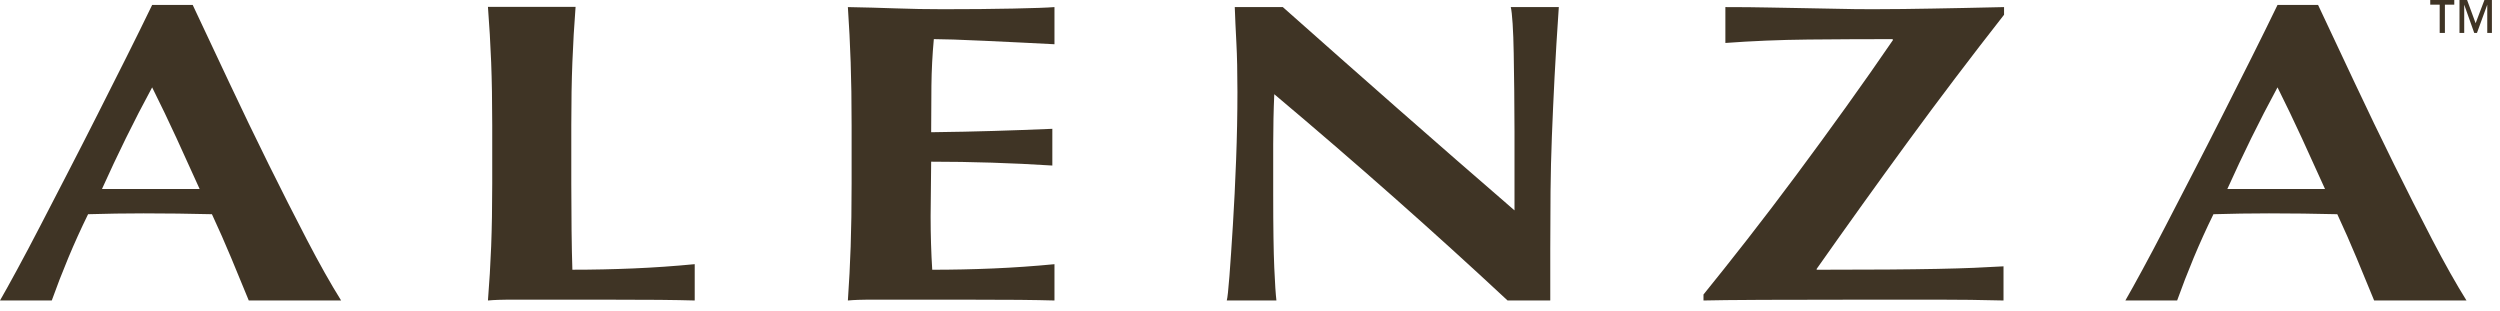
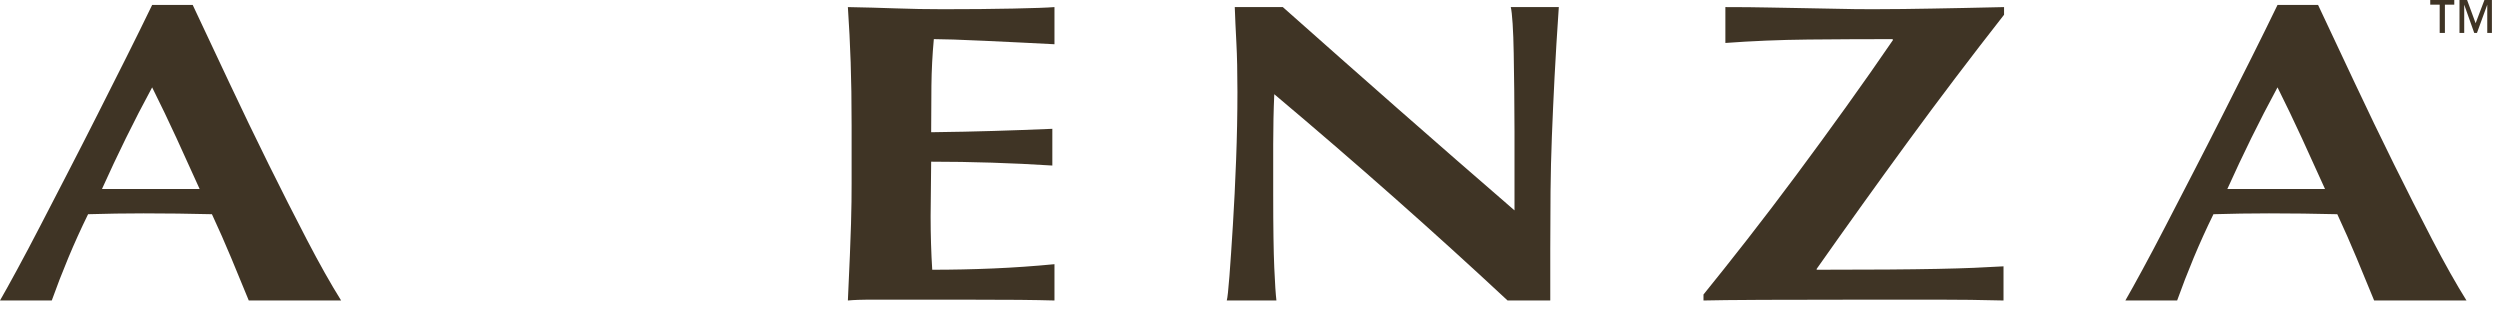
<svg xmlns="http://www.w3.org/2000/svg" width="185px" height="23px" viewBox="0 0 185 23" version="1.1">
  <title>Group</title>
  <g id="Page-1" stroke="none" stroke-width="1" fill="none" fill-rule="evenodd">
    <g id="Group" transform="translate(0, -0)" fill="#3F3425">
      <path d="M183.848,1.13686838e-13 L183.196,1.719 L182.565,1.13686838e-13 L182.002,1.13686838e-13 L182.002,2.437 L182.352,2.437 L182.352,0.347 L183.093,2.437 L183.295,2.437 L184.057,0.347 L184.057,2.437 L184.401,2.437 L184.401,1.13686838e-13 L183.848,1.13686838e-13 Z M179.838,1.13686838e-13 L179.838,0.347 L180.537,0.347 L180.537,2.437 L180.923,2.437 L180.923,0.347 L181.617,0.347 L181.617,1.13686838e-13 L179.838,1.13686838e-13 Z" id="Fill-1" />
-       <path d="M51.409,22.236 C50.698,22.215 49.821,22.2 48.78,22.189 C47.739,22.178 46.309,22.174 44.49,22.174 L40.576,22.174 L38.224,22.174 C37.631,22.174 37.182,22.178 36.88,22.189 C36.576,22.2 36.319,22.215 36.108,22.236 C36.213,20.929 36.293,19.595 36.346,18.235 C36.398,16.876 36.425,15.32 36.425,13.57 L36.425,9.268 C36.425,7.518 36.398,5.964 36.346,4.603 C36.293,3.243 36.213,1.878 36.108,0.507 L42.593,0.507 C42.487,1.878 42.408,3.243 42.356,4.603 C42.302,5.964 42.276,7.518 42.276,9.268 L42.276,13.57 C42.276,14.772 42.283,15.931 42.296,17.049 C42.309,18.168 42.328,19.137 42.356,19.959 C43.858,19.959 45.36,19.927 46.862,19.864 C48.365,19.801 49.881,19.696 51.409,19.548 L51.409,22.236 Z" id="Fill-2" />
      <path d="M18.409,22.236 C17.988,21.205 17.553,20.151 17.105,19.076 C16.657,18.002 16.183,16.926 15.683,15.852 C14.84,15.832 13.997,15.816 13.155,15.805 C12.311,15.795 11.469,15.789 10.626,15.789 C9.941,15.789 9.257,15.795 8.572,15.805 C7.887,15.816 7.202,15.832 6.518,15.852 C5.991,16.926 5.504,18.002 5.056,19.076 C4.608,20.151 4.2,21.205 3.831,22.236 L-2.84217094e-14,22.236 C0.316,21.689 0.737,20.93 1.263,19.961 C1.79,18.992 2.37,17.896 3.002,16.674 C3.634,15.453 4.312,14.141 5.036,12.74 C5.761,11.339 6.484,9.922 7.209,8.489 C7.933,7.056 8.644,5.645 9.343,4.254 C10.04,2.863 10.679,1.567 11.259,0.367 L14.261,0.367 C15.103,2.158 16.005,4.075 16.967,6.119 C17.928,8.163 18.896,10.17 19.87,12.139 C20.845,14.109 21.793,15.979 22.715,17.749 C23.636,19.518 24.479,21.014 25.243,22.236 L18.409,22.236 Z M11.259,6.465 C10.574,7.73 9.929,8.978 9.323,10.211 C8.717,11.444 8.124,12.703 7.545,13.988 L14.774,13.988 C14.195,12.703 13.622,11.444 13.056,10.211 C12.489,8.978 11.89,7.73 11.259,6.465 L11.259,6.465 Z" id="Fill-4" />
-       <path d="M78.031,22.236 C77.32,22.215 76.444,22.2 75.404,22.189 C74.364,22.178 72.935,22.174 71.118,22.174 L67.207,22.174 L64.857,22.174 C64.263,22.174 63.816,22.178 63.513,22.189 C63.21,22.2 62.953,22.215 62.743,22.236 C62.835,20.93 62.904,19.597 62.95,18.239 C62.996,16.88 63.019,15.326 63.019,13.577 L63.019,9.279 C63.019,7.53 62.996,5.976 62.95,4.617 C62.904,3.258 62.835,1.894 62.743,0.525 C63.928,0.546 65.099,0.578 66.259,0.619 C67.417,0.662 68.59,0.682 69.775,0.682 C71.723,0.682 73.455,0.667 74.97,0.634 C76.484,0.604 77.504,0.567 78.031,0.525 L78.031,3.274 C77.267,3.232 76.431,3.19 75.523,3.147 C74.614,3.106 73.731,3.063 72.876,3.021 C72.02,2.979 71.249,2.948 70.565,2.926 C69.88,2.906 69.393,2.895 69.103,2.895 C68.997,4.054 68.938,5.202 68.925,6.34 C68.912,7.477 68.906,8.627 68.906,9.785 C70.617,9.763 72.164,9.732 73.547,9.689 C74.93,9.648 76.372,9.595 77.873,9.532 L77.873,12.25 C74.871,12.06 71.882,11.965 68.906,11.965 C68.906,12.639 68.899,13.314 68.886,13.988 C68.872,14.662 68.866,15.337 68.866,16.01 C68.866,17.381 68.906,18.697 68.985,19.961 C70.486,19.961 71.987,19.929 73.489,19.866 C74.989,19.802 76.504,19.698 78.031,19.55 L78.031,22.236 Z" id="Fill-6" />
+       <path d="M78.031,22.236 C77.32,22.215 76.444,22.2 75.404,22.189 C74.364,22.178 72.935,22.174 71.118,22.174 L67.207,22.174 L64.857,22.174 C64.263,22.174 63.816,22.178 63.513,22.189 C63.21,22.2 62.953,22.215 62.743,22.236 C62.996,16.88 63.019,15.326 63.019,13.577 L63.019,9.279 C63.019,7.53 62.996,5.976 62.95,4.617 C62.904,3.258 62.835,1.894 62.743,0.525 C63.928,0.546 65.099,0.578 66.259,0.619 C67.417,0.662 68.59,0.682 69.775,0.682 C71.723,0.682 73.455,0.667 74.97,0.634 C76.484,0.604 77.504,0.567 78.031,0.525 L78.031,3.274 C77.267,3.232 76.431,3.19 75.523,3.147 C74.614,3.106 73.731,3.063 72.876,3.021 C72.02,2.979 71.249,2.948 70.565,2.926 C69.88,2.906 69.393,2.895 69.103,2.895 C68.997,4.054 68.938,5.202 68.925,6.34 C68.912,7.477 68.906,8.627 68.906,9.785 C70.617,9.763 72.164,9.732 73.547,9.689 C74.93,9.648 76.372,9.595 77.873,9.532 L77.873,12.25 C74.871,12.06 71.882,11.965 68.906,11.965 C68.906,12.639 68.899,13.314 68.886,13.988 C68.872,14.662 68.866,15.337 68.866,16.01 C68.866,17.381 68.906,18.697 68.985,19.961 C70.486,19.961 71.987,19.929 73.489,19.866 C74.989,19.802 76.504,19.698 78.031,19.55 L78.031,22.236 Z" id="Fill-6" />
      <path d="M111.56,22.236 C106.135,17.18 100.38,12.091 94.296,6.971 C94.27,7.583 94.249,8.194 94.237,8.804 C94.223,9.416 94.217,10.038 94.217,10.67 L94.217,14.336 C94.217,15.599 94.223,16.674 94.237,17.559 C94.249,18.444 94.27,19.192 94.296,19.802 C94.322,20.414 94.349,20.914 94.375,21.304 C94.401,21.694 94.428,22.005 94.455,22.236 L90.78,22.236 C90.833,22.068 90.898,21.467 90.978,20.435 C91.057,19.403 91.142,18.144 91.234,16.659 C91.327,15.173 91.406,13.561 91.472,11.823 C91.537,10.085 91.57,8.415 91.57,6.813 C91.57,5.36 91.544,4.138 91.491,3.147 C91.438,2.158 91.399,1.283 91.373,0.525 L94.929,0.525 C97.798,3.074 100.637,5.581 103.441,8.046 C106.247,10.511 109.124,13.019 112.073,15.568 L112.073,12.818 L112.073,9.753 C112.073,8.721 112.067,7.704 112.054,6.704 C112.04,5.703 112.027,4.781 112.015,3.938 C112,3.095 111.975,2.369 111.935,1.757 C111.895,1.146 111.85,0.735 111.797,0.525 L115.352,0.525 C115.22,2.442 115.116,4.175 115.036,5.723 C114.957,7.272 114.892,8.731 114.839,10.1 C114.786,11.47 114.753,12.824 114.74,14.162 C114.727,15.5 114.72,16.926 114.72,18.444 L114.72,22.236 L111.56,22.236 Z" id="Fill-8" />
      <path d="M148.26,22.236 C146.601,22.194 145.001,22.174 143.46,22.174 L138.384,22.174 C135.197,22.174 132.537,22.178 130.404,22.189 C128.271,22.2 126.822,22.215 126.058,22.236 L126.058,21.794 C127.032,20.593 128.113,19.234 129.298,17.717 C130.483,16.2 131.694,14.609 132.932,12.945 C134.17,11.281 135.401,9.595 136.626,7.888 C137.851,6.182 139.002,4.539 140.083,2.958 L140.043,2.895 C137.989,2.895 135.908,2.906 133.802,2.926 C131.694,2.948 129.654,3.032 127.678,3.179 L127.678,0.525 C128.889,0.525 129.962,0.535 130.898,0.556 C131.832,0.578 132.715,0.593 133.545,0.604 C134.374,0.615 135.19,0.631 135.994,0.651 C136.797,0.672 137.659,0.682 138.581,0.682 C139.398,0.682 140.155,0.677 140.853,0.667 C141.551,0.656 142.268,0.646 143.006,0.634 C143.743,0.625 144.533,0.609 145.376,0.589 C146.218,0.567 147.194,0.546 148.3,0.525 L148.3,1.093 C145.824,4.254 143.454,7.382 141.189,10.48 C138.924,13.577 136.672,16.716 134.433,19.898 L134.433,19.961 C136.488,19.961 138.226,19.956 139.648,19.945 C141.07,19.935 142.307,19.919 143.362,19.898 C144.415,19.877 145.317,19.85 146.068,19.819 C146.819,19.787 147.549,19.751 148.26,19.709 L148.26,22.236 Z" id="Fill-10" />
      <path d="M175.686,22.236 C175.265,21.205 174.83,20.151 174.382,19.076 C173.934,18.002 173.46,16.926 172.96,15.852 C172.117,15.832 171.274,15.816 170.432,15.805 C169.588,15.795 168.746,15.789 167.903,15.789 C167.218,15.789 166.534,15.795 165.849,15.805 C165.164,15.816 164.479,15.832 163.795,15.852 C163.268,16.926 162.781,18.002 162.333,19.076 C161.885,20.151 161.477,21.205 161.108,22.236 L157.277,22.236 C157.593,21.689 158.014,20.93 158.54,19.961 C159.067,18.992 159.647,17.896 160.279,16.674 C160.912,15.453 161.589,14.141 162.313,12.74 C163.038,11.339 163.761,9.922 164.486,8.489 C165.21,7.056 165.921,5.645 166.62,4.254 C167.317,2.863 167.956,1.567 168.536,0.367 L171.538,0.367 C172.38,2.158 173.283,4.075 174.244,6.119 C175.205,8.163 176.173,10.17 177.147,12.139 C178.122,14.109 179.07,15.979 179.992,17.749 C180.914,19.518 181.756,21.014 182.52,22.236 L175.686,22.236 Z M168.536,6.465 C167.851,7.73 167.206,8.978 166.6,10.211 C165.994,11.444 165.401,12.703 164.822,13.988 L172.052,13.988 C171.472,12.703 170.899,11.444 170.333,10.211 C169.766,8.978 169.167,7.73 168.536,6.465 L168.536,6.465 Z" id="Fill-12" />
    </g>
  </g>
</svg>